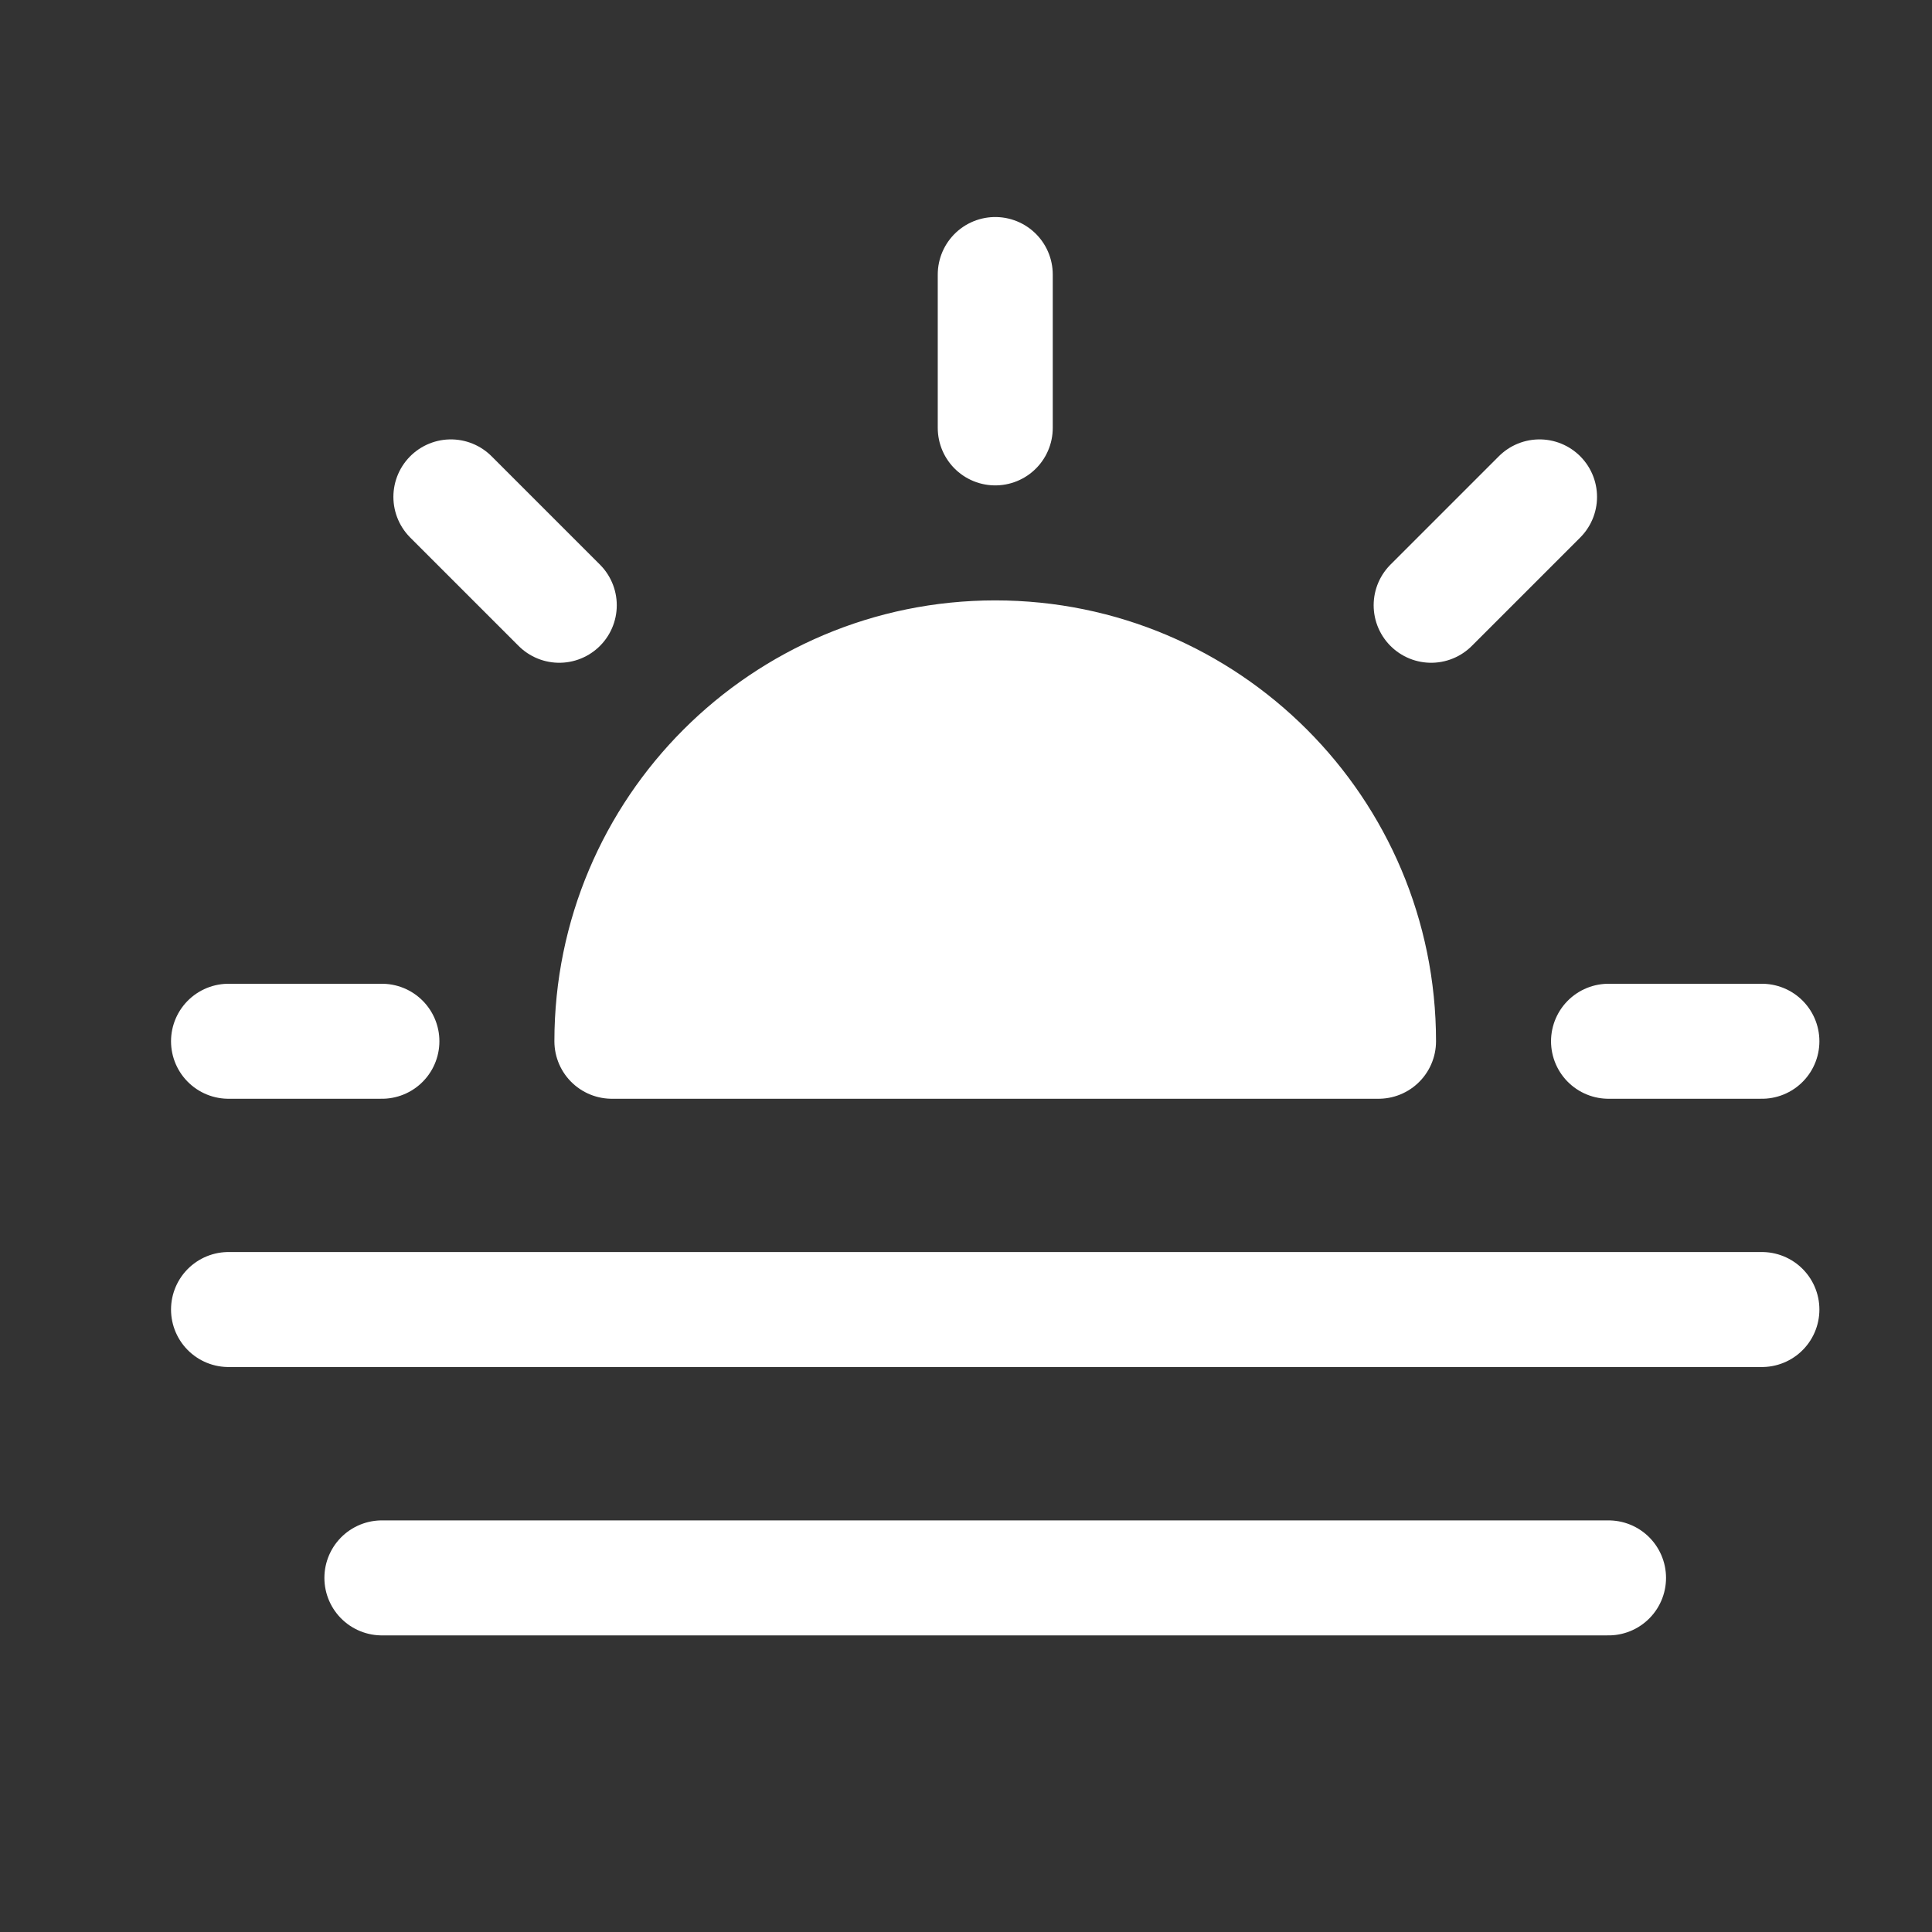
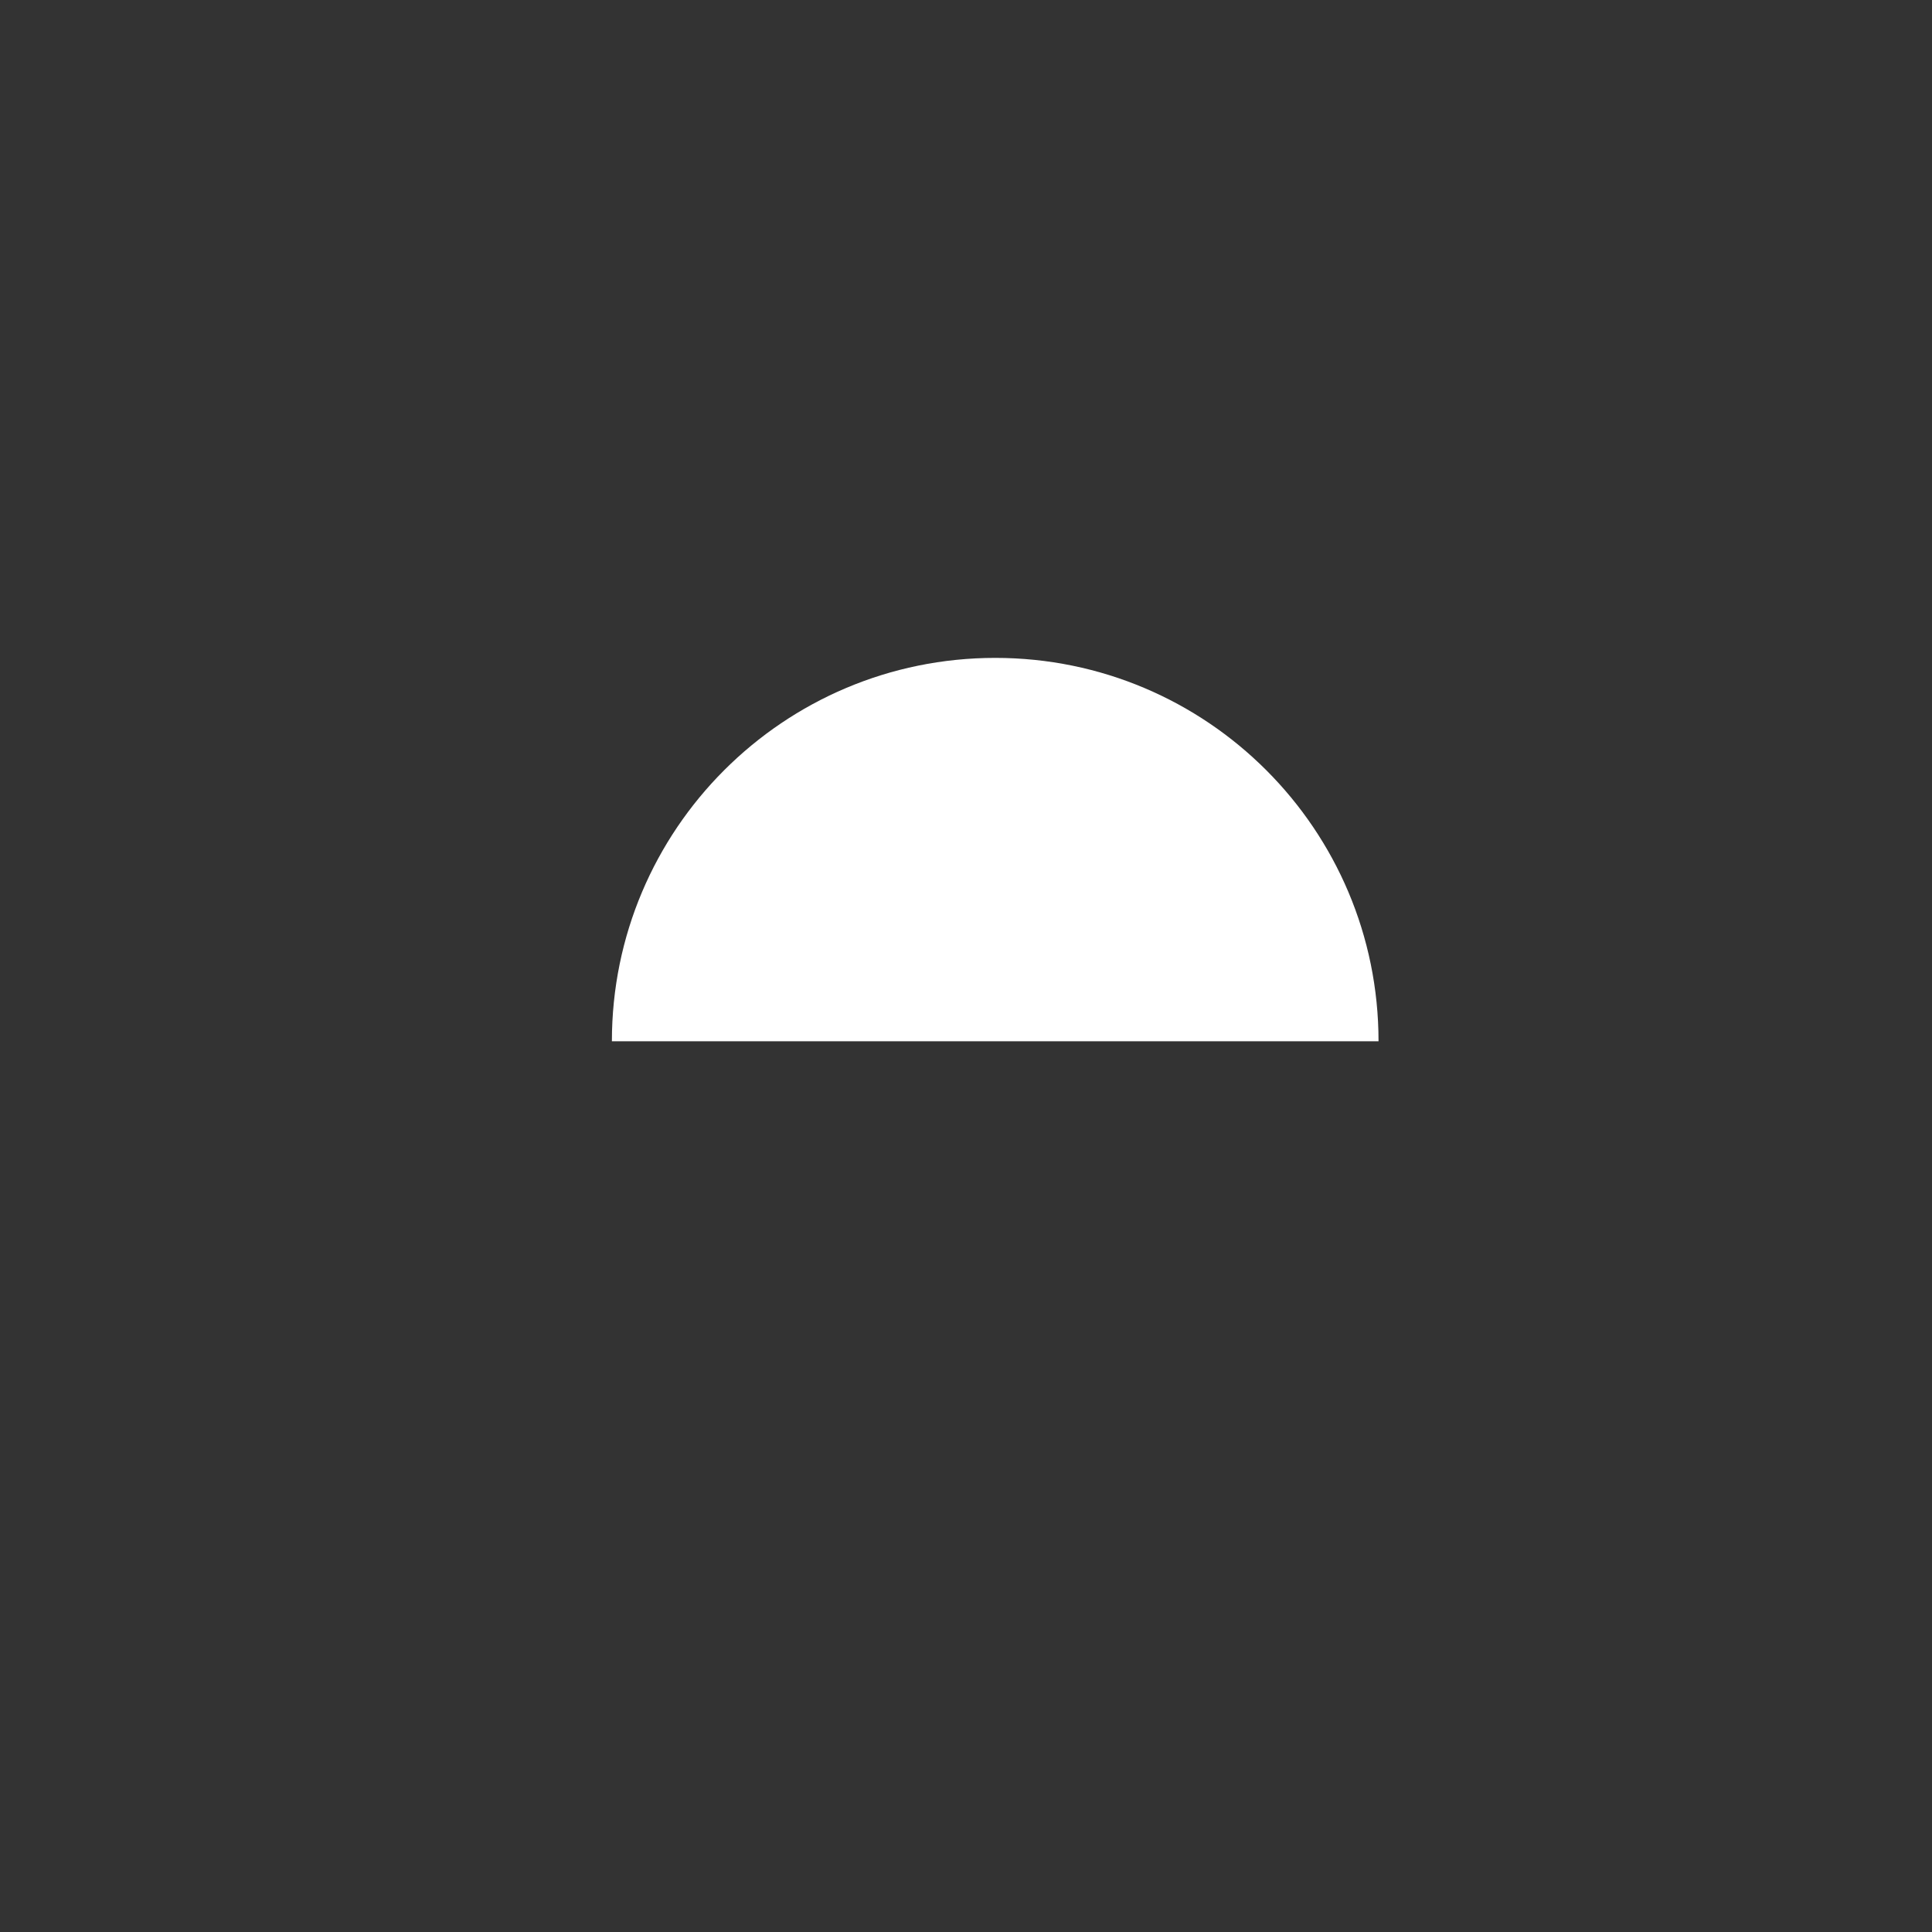
<svg xmlns="http://www.w3.org/2000/svg" width="21" height="21" viewBox="0 0 21 21" fill="none">
  <rect x="0" y="0" width="21" height="21" fill="#333333" stroke="none" />
  <path d="M10.818 7.151C8.517 7.151 6.651 9.017 6.651 11.318H14.984C14.984 9.017 13.119 7.151 10.818 7.151Z" fill="white" />
-   <path d="M19.151 14.234H2.484M17.484 17.151H4.151M10.818 2.984V4.651M4.151 11.318H2.484M6.079 6.579L4.901 5.401M15.556 6.579L16.734 5.401M19.151 11.318H17.484M6.651 11.318C6.651 9.017 8.517 7.151 10.818 7.151C13.119 7.151 14.984 9.017 14.984 11.318H6.651Z" stroke="white" stroke-width="1.25" stroke-linecap="round" stroke-linejoin="round" />
</svg>